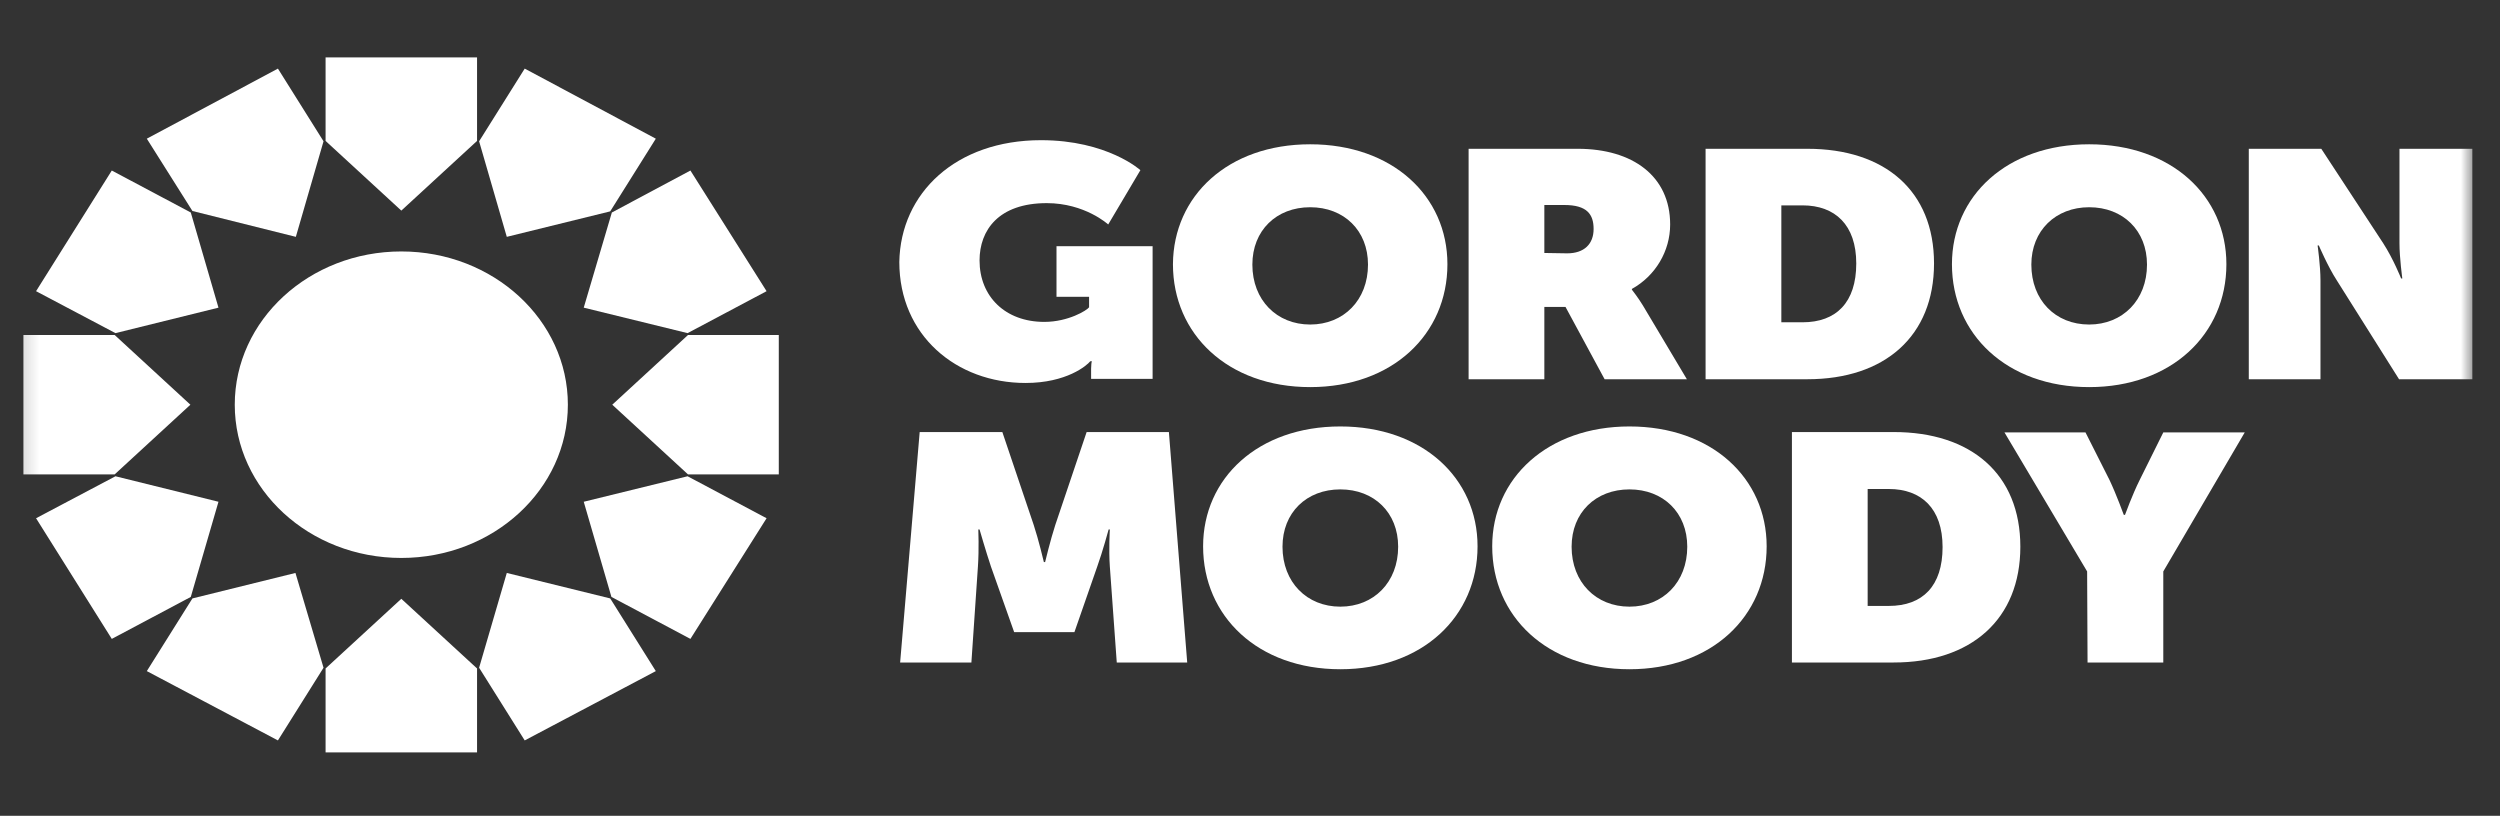
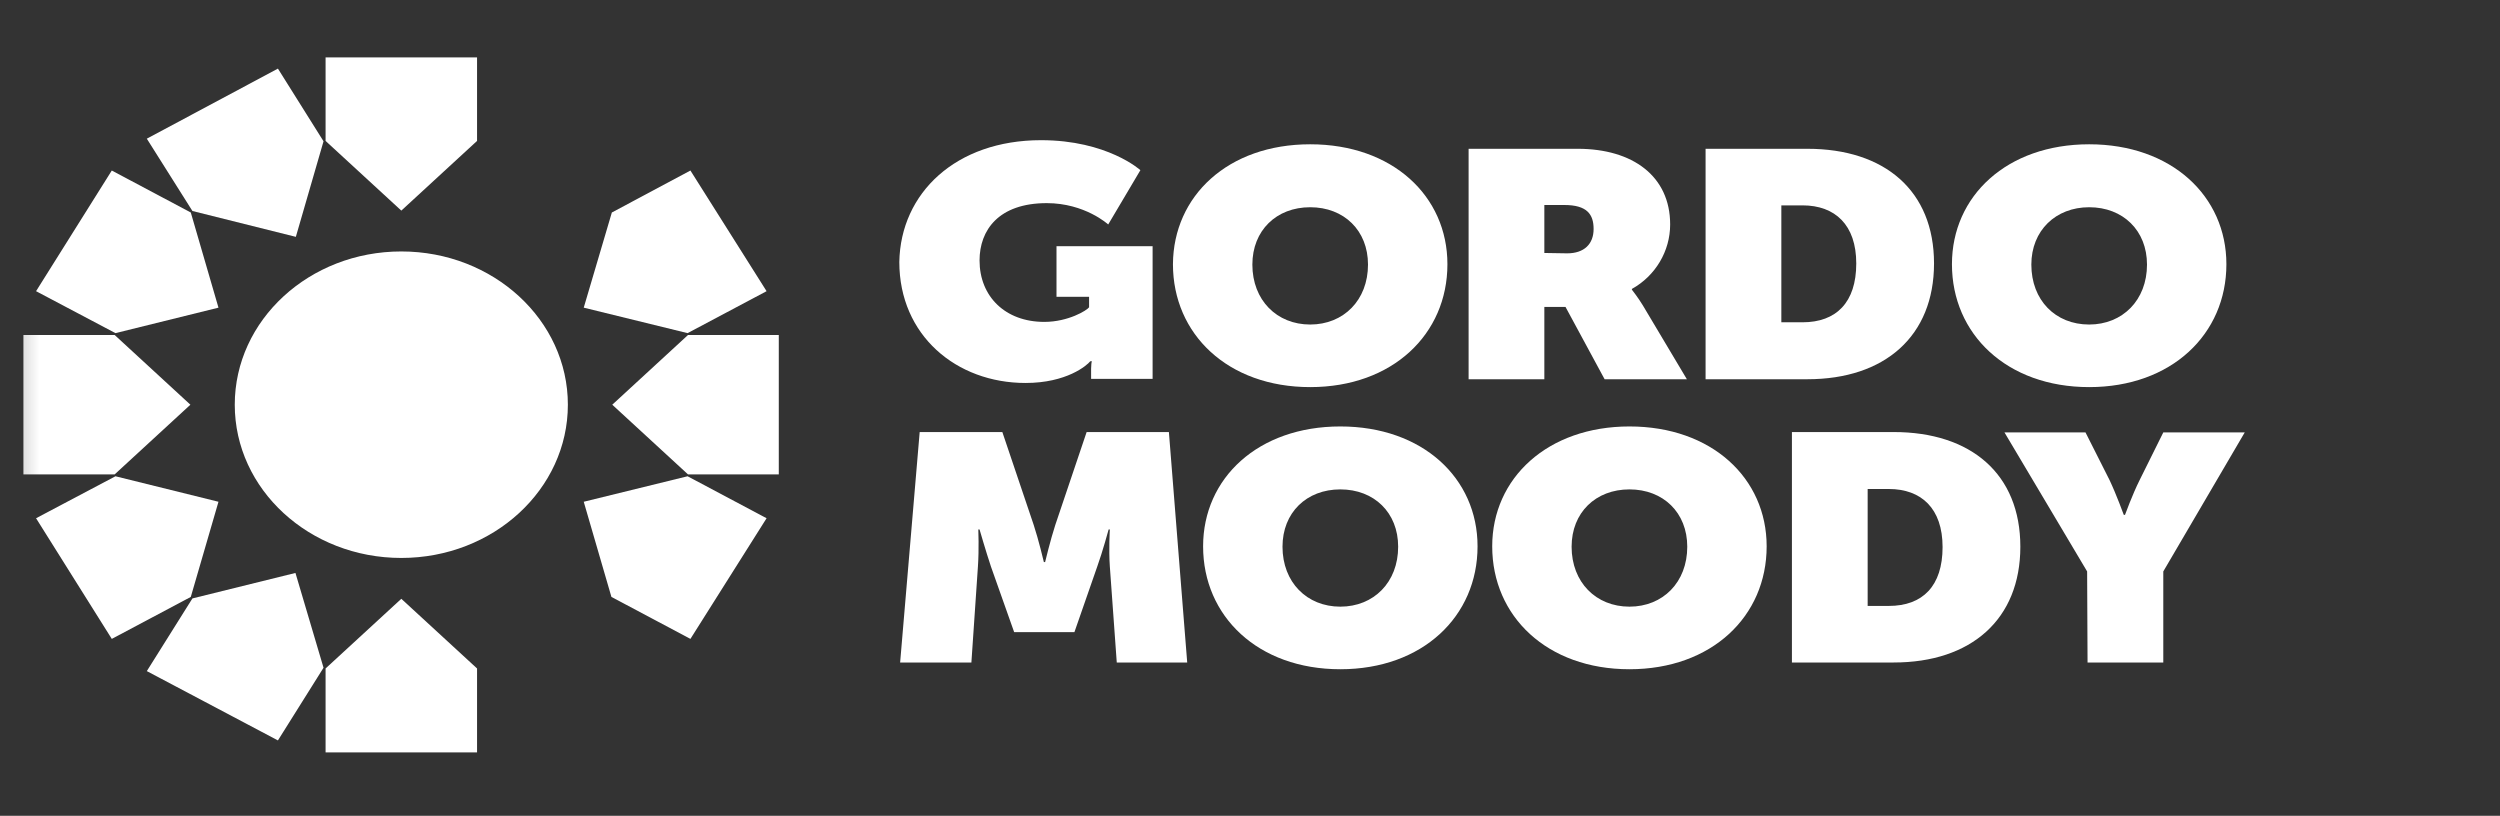
<svg xmlns="http://www.w3.org/2000/svg" width="95" height="31" viewBox="0 0 95 31" fill="none">
  <rect x="0" y="0" width="95" height="31" fill="#333333" stroke="none" />
  <g id="a56d05 1" clip-path="url(#clip0_0_2732)">
    <g id="Clip path group">
      <mask id="mask0_0_2732" style="mask-type:luminance" maskUnits="userSpaceOnUse" x="0" y="0" width="95" height="31">
        <g id="clip0_11_156">
          <path id="Vector" d="M94.002 0.5H0.252V30.5H94.002V0.5Z" fill="white" />
        </g>
      </mask>
      <g mask="url(#mask0_0_2732)">
        <g id="gordonmoody5 1">
          <g id="Group">
            <path id="Vector_2" d="M15.25 21.202C18.745 21.202 21.579 18.595 21.579 15.379C21.579 12.163 18.745 9.555 15.25 9.555C11.755 9.555 8.921 12.163 8.921 15.379C8.921 18.595 11.755 21.202 15.25 21.202Z" fill="white" />
            <path id="Vector_2_2" d="M15.25 8.003L18.128 5.355V2.18H12.372V5.355L15.25 8.003Z" fill="white" />
            <path id="Vector_3" d="M11.242 9L12.294 5.369L10.561 2.607L5.579 5.27L7.312 8.018L11.242 9Z" fill="white" />
            <path id="Vector_4" d="M8.302 11.691L7.25 8.075L4.248 6.48L1.37 11.065L4.388 12.659L8.302 11.691Z" fill="white" />
            <path id="Vector_5" d="M7.235 15.379L4.357 12.73H0.89V18.027H4.357L7.235 15.379Z" fill="white" />
            <path id="Vector_6" d="M8.302 19.067L4.388 18.098L1.37 19.693L4.248 24.278L7.25 22.683L8.302 19.067Z" fill="white" />
            <path id="Vector_7" d="M11.227 21.772L7.312 22.74L5.579 25.502L10.561 28.136L12.294 25.374L11.227 21.772Z" fill="white" />
            <path id="Vector_8" d="M15.25 22.754L12.372 25.402V28.592H18.128V25.402L15.25 22.754Z" fill="white" />
-             <path id="Vector_9" d="M19.258 21.772L18.206 25.374L19.939 28.136L24.921 25.502L23.188 22.74L19.258 21.772Z" fill="white" />
            <path id="Vector_10" d="M22.182 19.067L23.234 22.683L26.236 24.278L29.13 19.693L26.128 18.098L22.182 19.067Z" fill="white" />
            <path id="Vector_11" d="M23.266 15.379L26.144 18.027H29.594V12.73H26.144L23.266 15.379Z" fill="white" />
            <path id="Vector_12" d="M22.182 11.691L26.128 12.659L29.13 11.065L26.236 6.48L23.25 8.075L22.182 11.691Z" fill="white" />
-             <path id="Vector_13" d="M19.258 9L23.188 8.032L24.921 5.27L19.939 2.607L18.206 5.369L19.258 9Z" fill="white" />
          </g>
          <g id="Group_2">
            <path id="Vector_14" d="M39.559 5.327C42.081 5.327 43.335 6.466 43.335 6.466L42.112 8.53C42.112 8.53 41.23 7.719 39.776 7.719C37.95 7.719 37.223 8.744 37.223 9.897C37.223 11.264 38.197 12.232 39.683 12.232C40.596 12.232 41.308 11.791 41.385 11.677V11.278H40.147V9.356H43.799V14.396H41.462V14.012C41.462 13.87 41.478 13.756 41.493 13.727H41.431C41.308 13.884 40.534 14.553 38.971 14.553C36.341 14.553 34.174 12.745 34.174 9.954C34.221 7.334 36.325 5.327 39.559 5.327Z" fill="white" />
            <path id="Vector_15" d="M55.822 5.654H59.954C62.043 5.654 63.466 6.694 63.466 8.53C63.466 9.541 62.909 10.481 62.012 10.979V11.008C62.042 11.051 62.228 11.278 62.429 11.606L64.101 14.411H60.975L59.489 11.663H58.685V14.411H55.807V5.654H55.822ZM59.551 9.627C60.201 9.627 60.557 9.271 60.557 8.701C60.557 8.146 60.309 7.79 59.443 7.79H58.685V9.613L59.551 9.627Z" fill="white" />
            <path id="Vector_16" d="M64.812 5.654H68.681C71.621 5.654 73.493 7.249 73.493 10.011C73.493 12.773 71.621 14.411 68.681 14.411H64.812V5.654ZM68.495 12.247C69.779 12.247 70.538 11.492 70.538 10.011C70.538 8.545 69.733 7.804 68.495 7.804H67.691V12.247H68.495Z" fill="white" />
-             <path id="Vector_17" d="M85.47 5.654H88.209L90.561 9.242C90.948 9.84 91.242 10.581 91.242 10.581H91.288C91.288 10.581 91.18 9.798 91.18 9.242V5.654H93.949V14.411H91.164L88.797 10.652C88.456 10.125 88.116 9.328 88.116 9.328H88.069C88.069 9.328 88.178 10.097 88.178 10.652V14.411H85.454V5.654H85.47Z" fill="white" />
            <path id="Vector_18" d="M34.948 16.418H38.089L39.281 19.949C39.466 20.505 39.667 21.359 39.667 21.359H39.714C39.714 21.359 39.915 20.519 40.101 19.949L41.292 16.418H44.418L45.114 25.175H42.437L42.174 21.53C42.128 20.875 42.174 20.12 42.174 20.12H42.128C42.128 20.12 41.896 20.974 41.695 21.53L40.828 24.021H38.538L37.656 21.53C37.47 20.974 37.223 20.12 37.223 20.12H37.176C37.176 20.12 37.207 20.861 37.161 21.53L36.913 25.175H34.205L34.948 16.418Z" fill="white" />
            <path id="Vector_19" d="M50.932 16.205C54.058 16.205 56.147 18.169 56.147 20.761C56.147 23.423 54.058 25.431 50.932 25.431C47.807 25.431 45.718 23.423 45.718 20.761C45.718 18.169 47.807 16.205 50.932 16.205ZM50.932 23.053C52.201 23.053 53.13 22.128 53.13 20.775C53.13 19.479 52.217 18.597 50.932 18.597C49.648 18.597 48.735 19.479 48.735 20.775C48.735 22.128 49.664 23.053 50.932 23.053Z" fill="white" />
            <path id="Vector_20" d="M49.787 5.483C52.913 5.483 55.002 7.448 55.002 10.04C55.002 12.702 52.913 14.71 49.787 14.71C46.661 14.71 44.572 12.702 44.572 10.04C44.588 7.448 46.661 5.483 49.787 5.483ZM49.787 12.332C51.056 12.332 51.984 11.406 51.984 10.054C51.984 8.758 51.072 7.875 49.787 7.875C48.503 7.875 47.59 8.758 47.59 10.054C47.59 11.406 48.518 12.332 49.787 12.332Z" fill="white" />
            <path id="Vector_21" d="M79.388 5.483C82.514 5.483 84.603 7.448 84.603 10.04C84.603 12.702 82.514 14.71 79.388 14.71C76.263 14.71 74.174 12.702 74.174 10.04C74.174 7.448 76.263 5.483 79.388 5.483ZM79.388 12.332C80.657 12.332 81.586 11.406 81.586 10.054C81.586 8.758 80.673 7.875 79.388 7.875C78.12 7.875 77.191 8.758 77.191 10.054C77.191 11.406 78.104 12.332 79.388 12.332Z" fill="white" />
            <path id="Vector_22" d="M61.919 16.205C65.044 16.205 67.133 18.169 67.133 20.761C67.133 23.423 65.044 25.431 61.919 25.431C58.793 25.431 56.704 23.423 56.704 20.761C56.704 18.169 58.809 16.205 61.919 16.205ZM61.919 23.053C63.188 23.053 64.116 22.128 64.116 20.775C64.116 19.479 63.203 18.597 61.919 18.597C60.634 18.597 59.721 19.479 59.721 20.775C59.721 22.128 60.65 23.053 61.919 23.053Z" fill="white" />
            <path id="Vector_23" d="M68.093 16.418H71.961C74.901 16.418 76.773 18.013 76.773 20.775C76.773 23.537 74.901 25.175 71.961 25.175H68.093V16.418ZM71.775 23.025C73.06 23.025 73.818 22.27 73.818 20.789C73.818 19.323 73.013 18.582 71.775 18.582H70.971V23.025H71.775Z" fill="white" />
            <path id="Vector_24" d="M79.311 21.715L76.17 16.432H79.249L80.162 18.241C80.425 18.796 80.704 19.565 80.704 19.565H80.75C80.75 19.565 81.029 18.796 81.307 18.241L82.205 16.432H85.3L82.205 21.715V25.175H79.327L79.311 21.715Z" fill="white" />
          </g>
        </g>
      </g>
    </g>
  </g>
  <defs>
    <clipPath id="clip0_0_2732">
      <rect width="94" height="30" fill="white" transform="translate(0.22 0.5)" />
    </clipPath>
  </defs>
</svg>